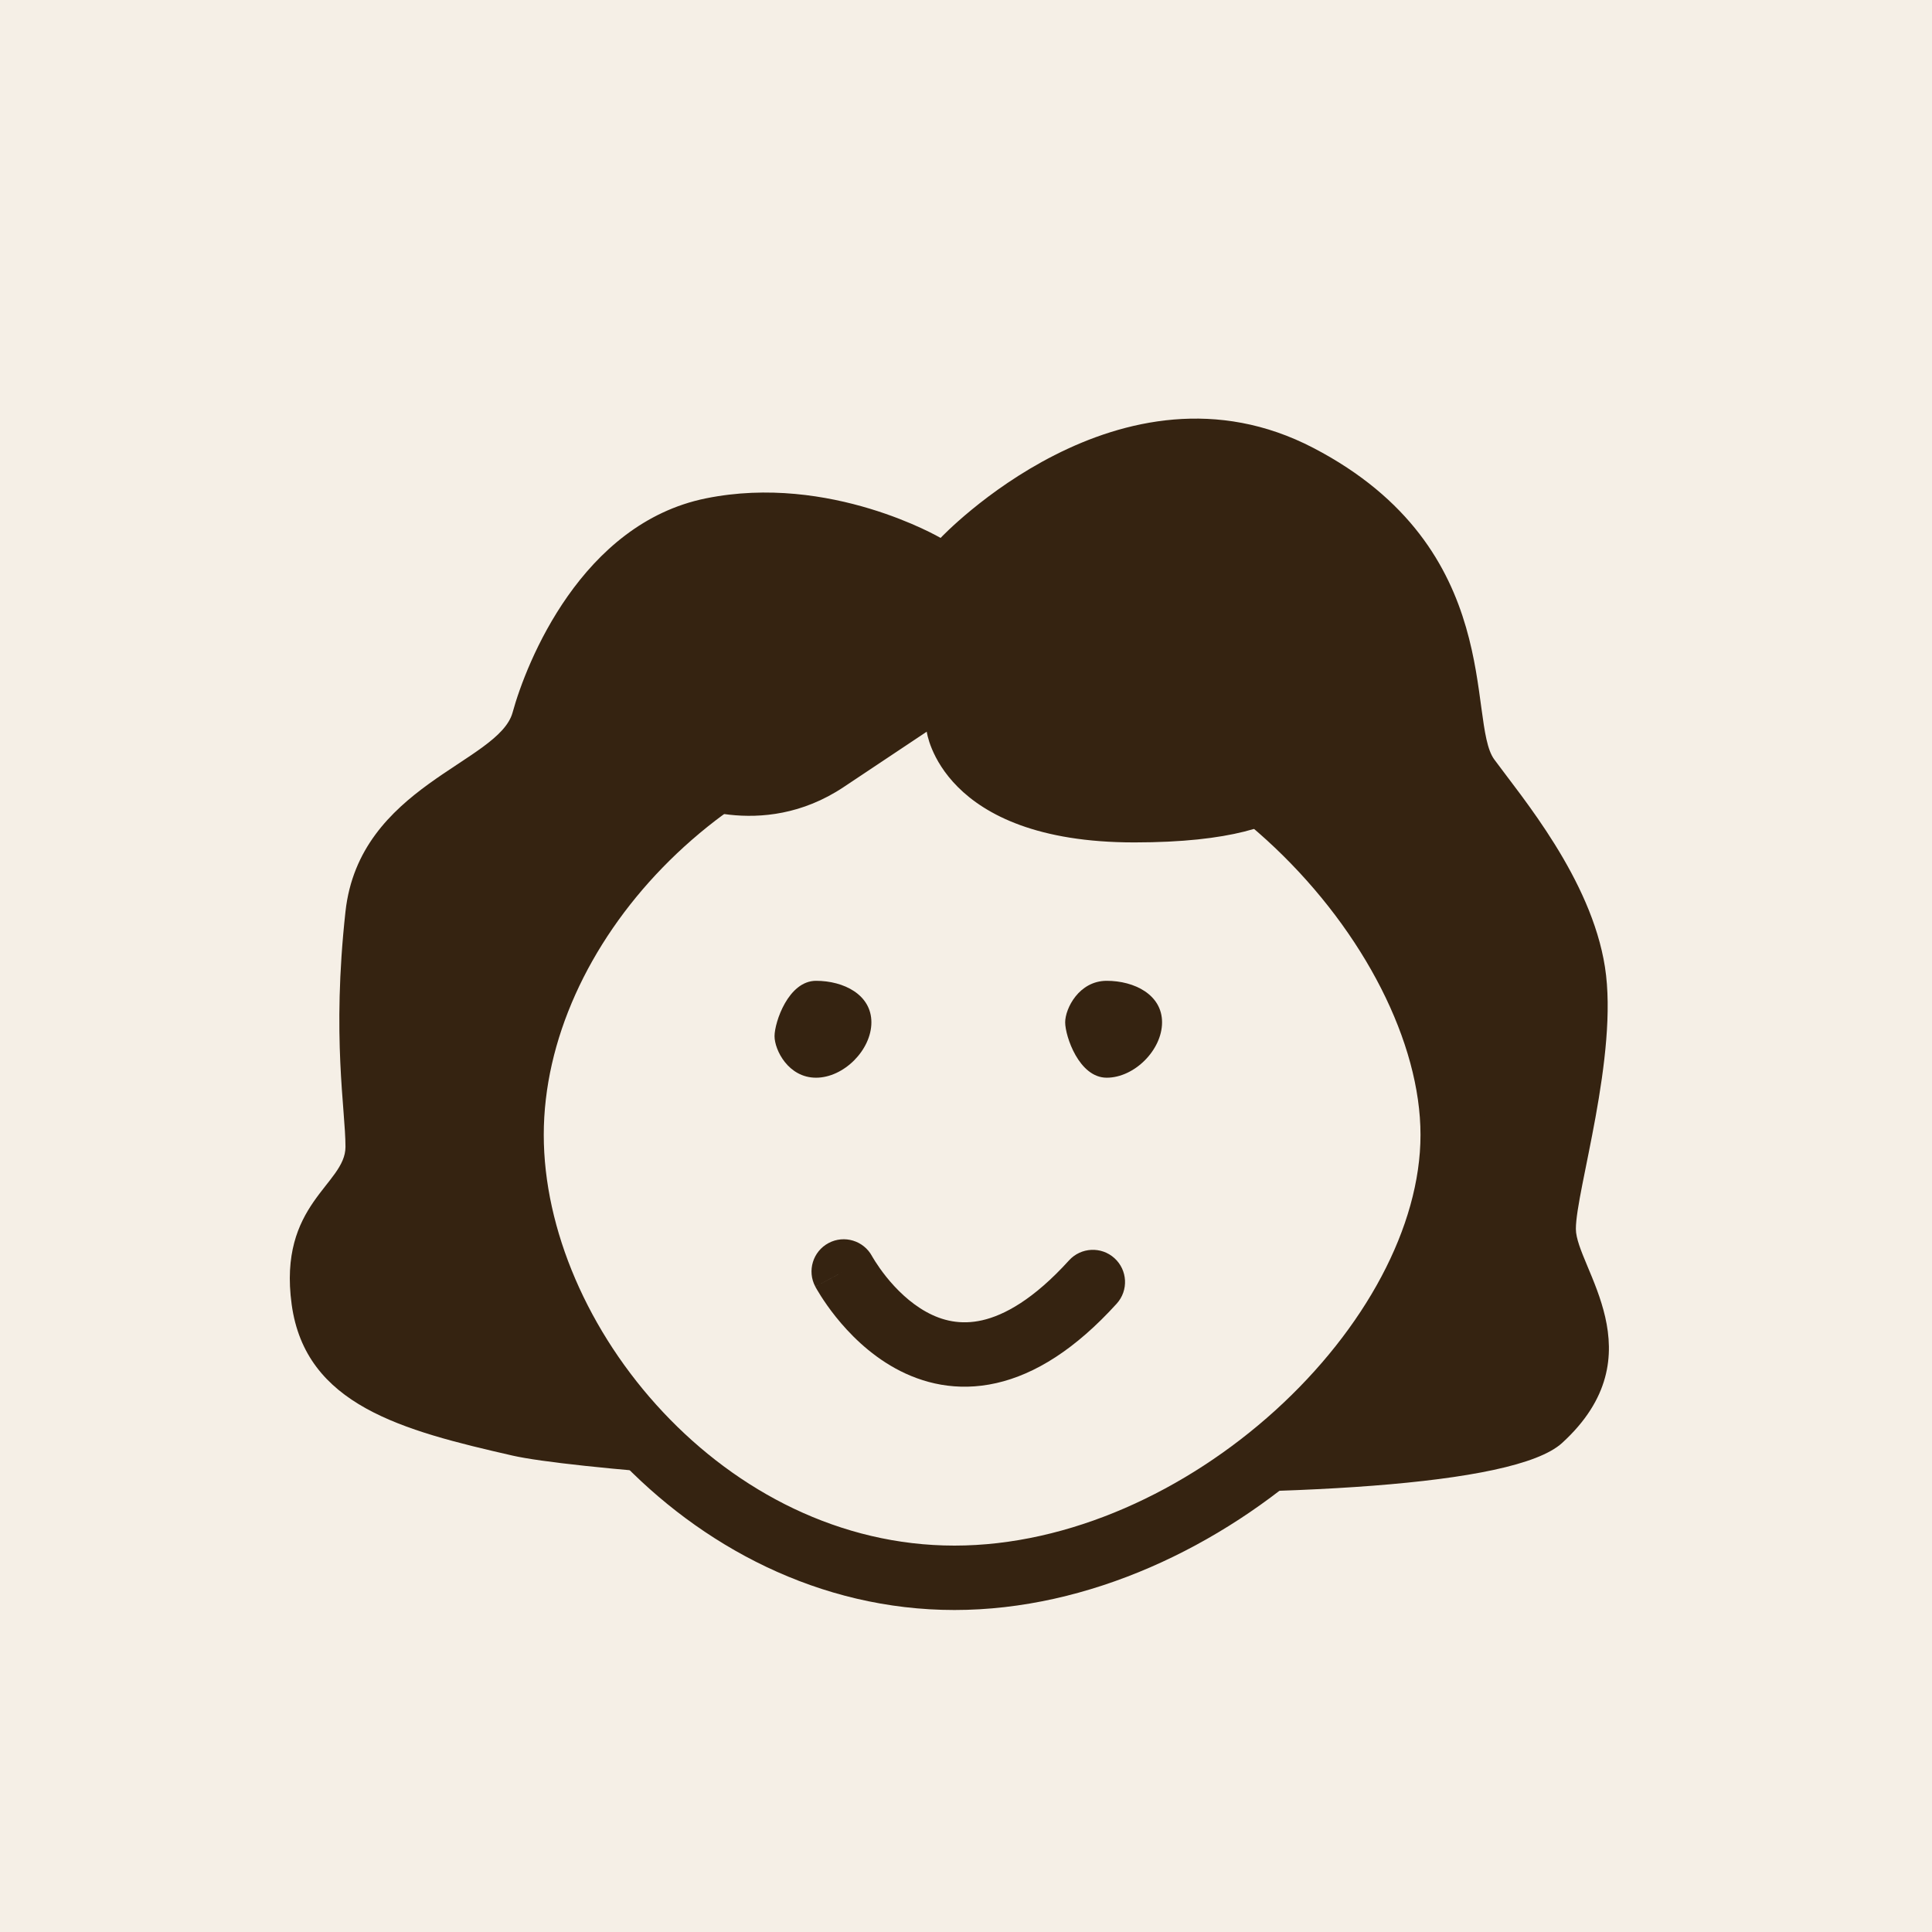
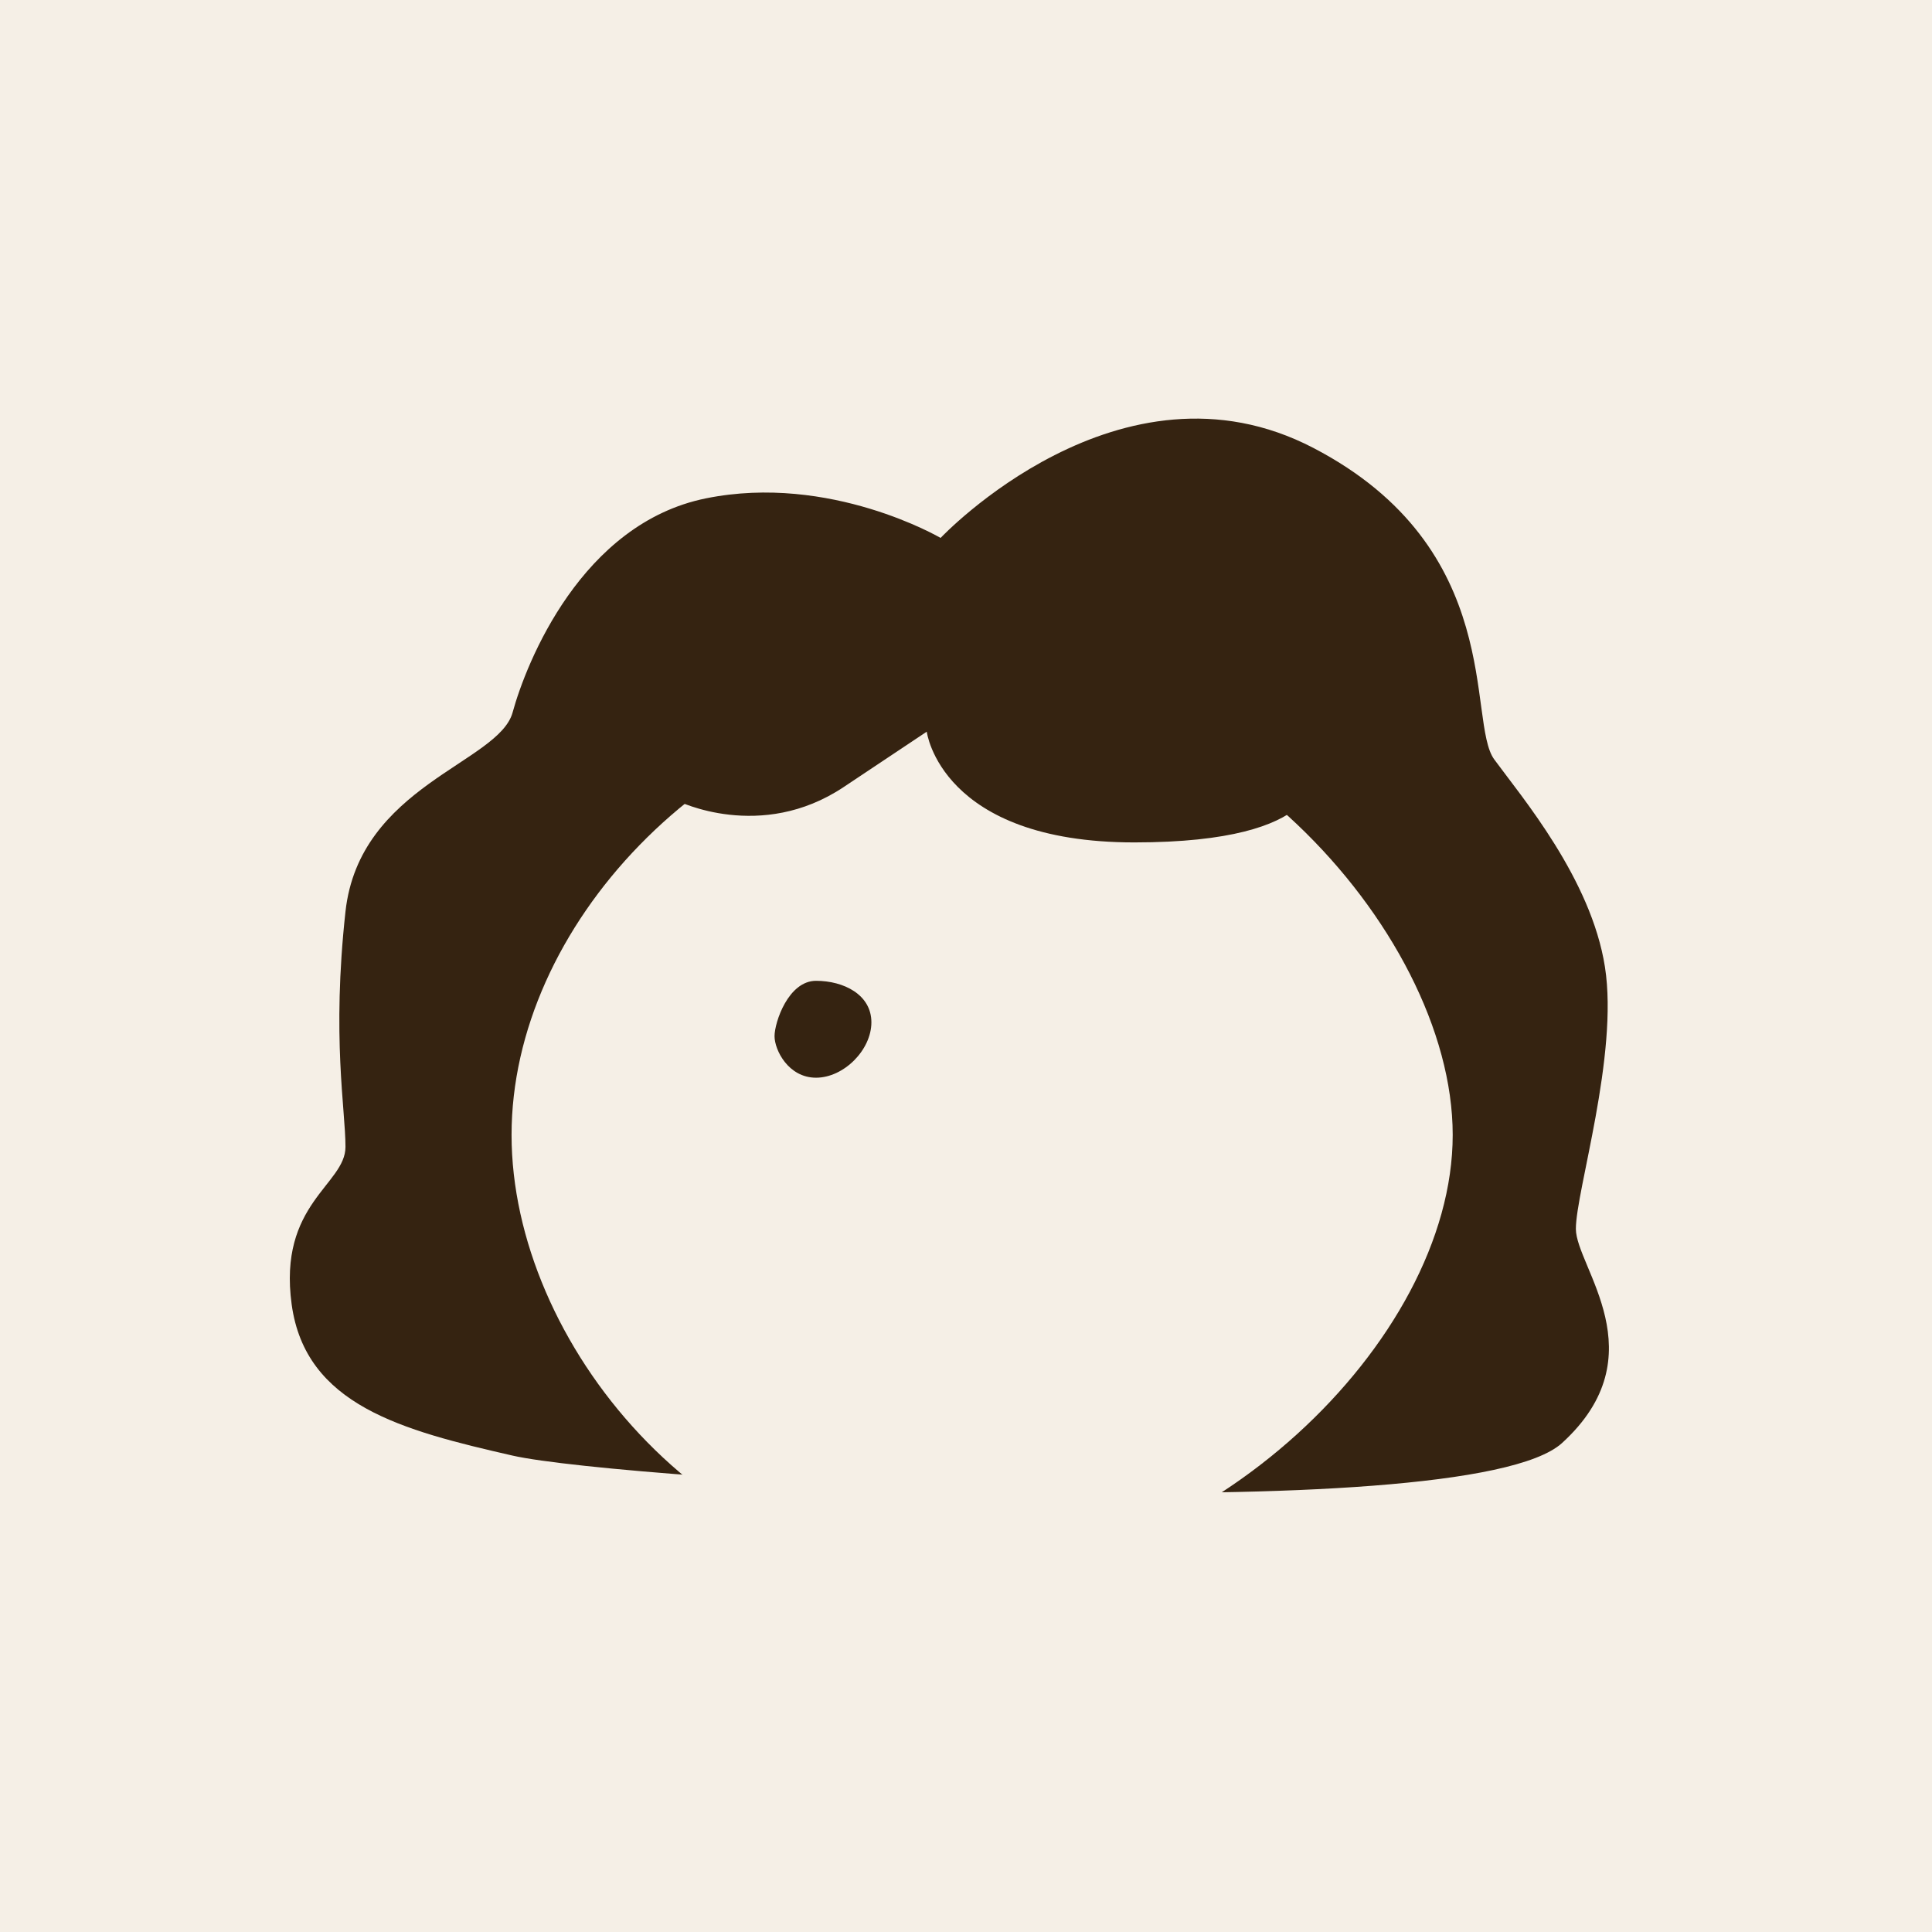
<svg xmlns="http://www.w3.org/2000/svg" width="60" height="60" viewBox="0 0 60 60" fill="none">
  <rect width="60" height="60" fill="#F5EFE6" />
  <path d="M21.923 15.477C25.783 14.695 29.211 16.706 29.211 16.706C29.211 16.706 34.788 10.783 40.792 13.913C46.796 17.042 45.547 22.409 46.404 23.583C47.262 24.756 49.414 27.292 49.843 30.03C50.272 32.768 48.94 36.991 48.94 38.164C48.94 39.337 51.513 42.076 48.511 44.814C45.509 47.552 19.35 45.987 15.919 45.205C12.489 44.422 9.487 43.64 9.058 40.511C8.629 37.382 10.729 36.791 10.729 35.618C10.729 34.444 10.3 32.222 10.729 28.311C11.158 24.399 15.49 23.691 15.919 22.127C16.348 20.562 18.064 16.259 21.923 15.477Z" fill="#352311" />
-   <path d="M15.887 35.246C15.887 28.798 21.904 22.294 29.641 21.434C37.378 20.574 45.115 28.798 45.115 35.245C45.115 41.693 37.378 49 29.641 49C21.904 49 15.887 41.693 15.887 35.246Z" fill="#F5EFE6" />
-   <path fill-rule="evenodd" clip-rule="evenodd" d="M40.968 24.874C43.995 27.747 46.115 31.66 46.115 35.245C46.115 38.847 43.978 42.534 40.951 45.281C37.911 48.039 33.813 50 29.641 50C25.447 50 21.757 48.02 19.134 45.225C16.518 42.439 14.887 38.764 14.887 35.245C14.887 28.215 21.363 21.347 29.531 20.44C33.784 19.967 37.931 21.991 40.968 24.874ZM39.591 26.324C36.825 23.699 33.235 22.04 29.752 22.427C22.445 23.239 16.887 29.38 16.887 35.245C16.887 38.174 18.264 41.377 20.592 43.856C22.911 46.326 26.098 48 29.641 48C33.206 48 36.845 46.306 39.607 43.8C42.383 41.28 44.115 38.09 44.115 35.245C44.115 32.382 42.367 28.959 39.591 26.324Z" fill="#352311" />
+   <path d="M15.887 35.246C15.887 28.798 21.904 22.294 29.641 21.434C37.378 20.574 45.115 28.798 45.115 35.245C45.115 41.693 37.378 49 29.641 49C21.904 49 15.887 41.693 15.887 35.246" fill="#F5EFE6" />
  <path d="M24.054 32.179C24.054 31.749 24.483 30.46 25.343 30.46C26.203 30.46 27.062 30.89 27.062 31.749C27.062 32.609 26.203 33.469 25.343 33.469C24.483 33.469 24.054 32.609 24.054 32.179Z" fill="#352311" />
-   <path d="M33.08 31.749C33.08 31.32 33.51 30.46 34.37 30.46C35.229 30.46 36.089 30.89 36.089 31.749C36.089 32.609 35.229 33.469 34.37 33.469C33.51 33.469 33.08 32.179 33.08 31.749Z" fill="#352311" />
  <path d="M26.202 24.442L28.781 22.723C28.781 22.723 29.211 26.162 35.229 26.162C41.246 26.162 40.816 24.012 40.816 24.012C40.816 24.012 38.667 17.565 29.641 18.855C20.614 20.144 21.044 24.872 21.044 24.872C21.044 24.872 23.623 26.162 26.202 24.442Z" fill="#352311" />
-   <path fill-rule="evenodd" clip-rule="evenodd" d="M25.732 38.604C26.218 38.345 26.822 38.528 27.083 39.013L27.085 39.017C27.088 39.022 27.094 39.032 27.102 39.046C27.118 39.075 27.145 39.12 27.183 39.178C27.258 39.296 27.372 39.463 27.522 39.651C27.829 40.034 28.254 40.46 28.768 40.743C29.264 41.017 29.832 41.154 30.5 41.003C31.187 40.847 32.097 40.357 33.199 39.143C33.57 38.734 34.202 38.703 34.611 39.074C35.02 39.445 35.051 40.077 34.68 40.486C33.401 41.896 32.153 42.678 30.943 42.953C29.714 43.232 28.646 42.96 27.803 42.495C26.977 42.04 26.361 41.4 25.961 40.901C25.758 40.648 25.603 40.42 25.496 40.253C25.443 40.17 25.401 40.1 25.372 40.05C25.357 40.024 25.346 40.004 25.337 39.988L25.326 39.969L25.323 39.962L25.321 39.959L25.321 39.958C25.32 39.958 25.32 39.957 26.202 39.486L25.32 39.957C25.06 39.47 25.244 38.864 25.732 38.604Z" fill="#352311" />
</svg>